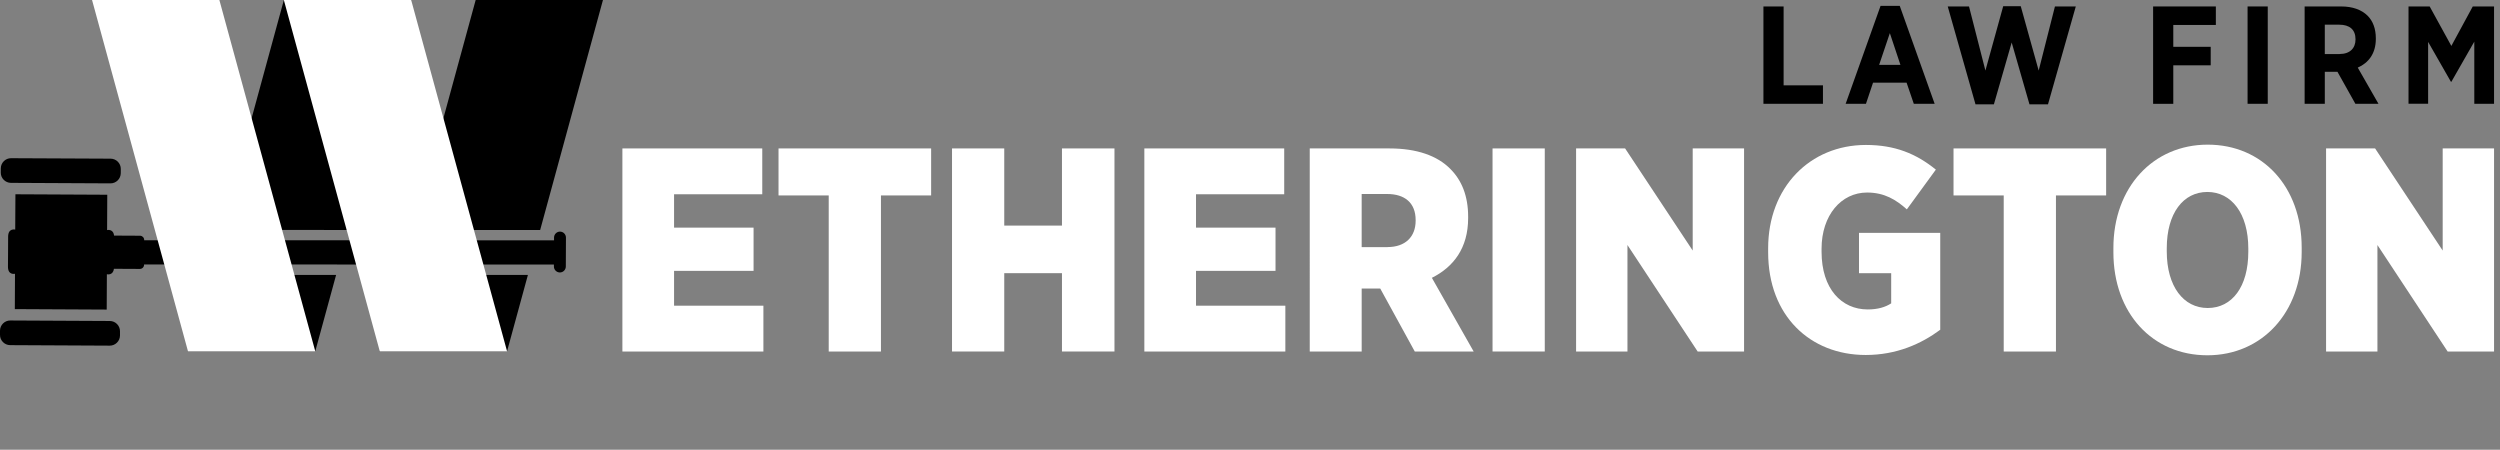
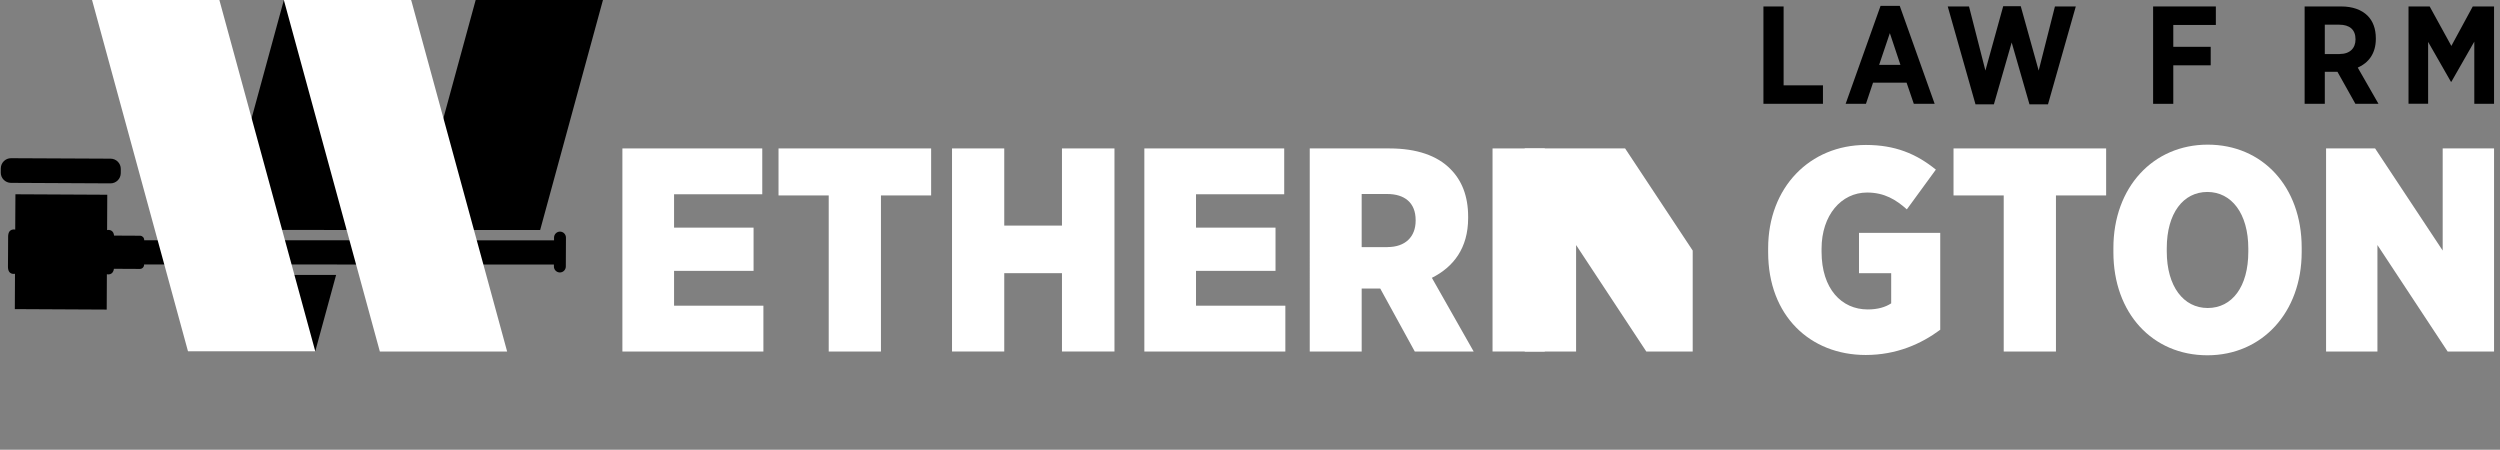
<svg xmlns="http://www.w3.org/2000/svg" version="1.1" id="Layer_1" x="0px" y="0px" viewBox="0 0 747.15 134.41" style="enable-background:new 0 0 747.15 134.41;" xml:space="preserve">
  <rect x="0" y="0" width="747.15" height="134.41" fill="#808080" stroke="none" />
  <style type="text/css">
	.st0{fill:#FFFFFF;}
</style>
  <g>
    <g>
-       <polygon points="119.73,82.16 113.48,105.05 151.52,105.05 157.77,82.17   " />
      <polygon points="161.43,68.74 180.2,0 142.16,0 123.39,68.73   " />
    </g>
    <g>
      <polygon points="104.12,68.73 122.88,0 84.84,0 66.08,68.72   " />
      <polygon points="62.41,82.15 56.16,105.05 94.2,105.05 100.45,82.16   " />
    </g>
  </g>
  <g>
    <path d="M3.27,54.65l29.75,0.15c1.68,0.01,3.06-1.36,3.07-3.04l0.01-1.27c0.01-1.68-1.36-3.06-3.04-3.07L3.31,47.28   c-1.68-0.01-3.06,1.36-3.07,3.04l-0.01,1.27C0.22,53.26,1.59,54.64,3.27,54.65z" />
-     <path d="M32.82,95.93L3.07,95.78c-1.68-0.01-3.06,1.36-3.07,3.04L0,100.08c-0.01,1.68,1.36,3.06,3.04,3.07l29.75,0.15   c1.68,0.01,3.06-1.36,3.07-3.04L35.86,99C35.87,97.32,34.5,95.94,32.82,95.93z" />
    <path d="M167.37,69.22c-0.98-0.01-1.78,0.79-1.79,1.77l0,0.83L43.09,71.8l0-0.1c0-0.68-0.55-1.24-1.23-1.25l-7.77-0.04   c-0.23-2.11-2.08-1.65-2.08-1.65l0.05-10.56l-13.73-0.07L4.61,58.06L4.55,68.62c0,0-2.11-0.54-2.12,2.1   c-0.01,2.64-0.02,4.49-0.02,4.49S2.4,77.06,2.38,79.7c-0.01,2.64,2.1,2.12,2.1,2.12L4.43,92.38l13.73,0.07l13.73,0.07l0.05-10.56   c0,0,1.85,0.47,2.1-1.63l7.77,0.04c0.68,0,1.24-0.55,1.25-1.23l0-0.1l122.48,0.02l0,0.58c-0.01,0.98,0.79,1.78,1.77,1.79   s1.78-0.79,1.79-1.77l0.04-8.65C169.14,70.03,168.35,69.23,167.37,69.22z" />
  </g>
  <g>
    <g>
      <g>
        <polygon class="st0" points="151.56,105.05 113.52,105.05 84.83,0 122.88,0    " />
      </g>
      <g>
        <polygon class="st0" points="94.24,105.05 56.2,105.05 27.51,0 65.56,0    " />
      </g>
    </g>
  </g>
  <g>
    <path d="M527.02,1.93h6.03v23.57h11.76v5.53h-17.79V1.93z" />
    <path d="M562.02,1.76h5.74l10.43,29.26h-6.23l-2.16-6.32h-10.02l-2.12,6.32h-6.07L562.02,1.76z M567.96,19.38l-3.16-9.48l-3.2,9.48   H567.96z" />
    <path d="M582.1,1.93h6.36l4.9,19.16l5.32-19.24h5.24l5.36,19.24l4.86-19.16h6.23l-8.31,29.26h-5.53l-5.32-18.49l-5.32,18.49h-5.49   L582.1,1.93z" />
    <path d="M643.49,1.93h18.74v5.53h-12.72v6.53h11.18v5.53h-11.18v11.51h-6.03V1.93z" />
-     <path d="M671.71,1.93h6.03v29.09h-6.03V1.93z" />
    <path d="M688.76,1.93h10.93c3.37,0,6.07,0.96,7.9,2.78c1.58,1.58,2.45,3.87,2.45,6.73v0.17c0,4.41-2.2,7.19-5.4,8.6l6.19,10.81   h-6.9l-5.36-9.56h-3.78v9.56h-6.03V1.93z M699.23,16.14c3.08,0,4.74-1.75,4.74-4.36v-0.04c0-2.91-1.79-4.36-4.86-4.36h-4.32v8.77   H699.23z" />
    <path d="M719.81,1.93h6.32l6.48,11.8l6.4-11.8h6.36v29.09h-5.9V12.44l-6.86,12.01h-0.12l-6.82-11.93v18.49h-5.86V1.93z" />
  </g>
  <g>
    <g>
      <path class="st0" d="M186.02,44.36h41.79v13.7h-26.36v9.97h23.76v12.92h-23.76v10.41h26.7v13.7h-42.14V44.36z" />
      <path class="st0" d="M247.67,58.41h-15V44.36h45.61v14.05h-15v46.65h-15.61V58.41z" />
      <path class="st0" d="M284.52,44.36h15.61v23.06h17.25V44.36h15.69v60.69h-15.69V81.64h-17.25v23.41h-15.61V44.36z" />
      <path class="st0" d="M342.01,44.36h41.79v13.7h-26.36v9.97h23.76v12.92h-23.76v10.41h26.7v13.7h-42.14V44.36z" />
      <path class="st0" d="M391.43,44.36h23.84c8.15,0,14.31,2.17,18.21,6.16c3.38,3.38,5.29,8.06,5.29,14.22v0.43    c0,9.02-4.42,14.65-10.84,17.86l12.49,22.02h-17.6L412.5,86.24h-5.55v18.81h-15.52V44.36z M414.67,73.84    c5.29,0,8.41-3.03,8.41-7.89v-0.17c0-5.2-3.3-7.8-8.5-7.8h-7.63v15.87H414.67z" />
      <path class="st0" d="M446.06,44.36h15.61v60.69h-15.61V44.36z" />
-       <path class="st0" d="M471.03,44.36h14.65l20.2,30.52V44.36h15.35v60.69h-13.87l-20.98-31.82v31.82h-15.35V44.36z" />
+       <path class="st0" d="M471.03,44.36h14.65l20.2,30.52V44.36v60.69h-13.87l-20.98-31.82v31.82h-15.35V44.36z" />
      <path class="st0" d="M528.43,75.4v-1.21c0-18.21,12.49-30.87,29.22-30.87c8.67,0,15,2.6,20.9,7.37l-8.67,11.88    c-3.21-2.86-6.68-5.03-11.88-5.03c-7.72,0-13.61,6.76-13.61,16.82v0.87c0,11.1,5.98,17.25,13.79,17.25c3.03,0,5.29-0.69,7.02-1.82    v-9.02h-9.62V69.59h24.28v28.96c-5.72,4.25-13.09,7.54-22.28,7.54C541,106.09,528.43,94.39,528.43,75.4z" />
      <path class="st0" d="M598.83,58.41h-15V44.36h45.61v14.05h-15v46.65h-15.61V58.41z" />
      <path class="st0" d="M631.61,75.4v-1.3c0-18.12,11.88-30.87,28.18-30.87c16.39,0,28.09,12.57,28.09,30.78v1.3    c0,18.12-11.88,30.87-28.18,30.87C643.31,106.18,631.61,93.61,631.61,75.4z M671.93,75.23v-0.95c0-10.49-5.03-16.91-12.23-16.91    c-7.2,0-12.14,6.33-12.14,16.82v0.95c0,10.49,5.03,16.91,12.23,16.91C667.07,92.05,671.93,85.72,671.93,75.23z" />
      <path class="st0" d="M695.17,44.36h14.65l20.2,30.52V44.36h15.35v60.69H731.5l-20.98-31.82v31.82h-15.35V44.36z" />
    </g>
  </g>
</svg>